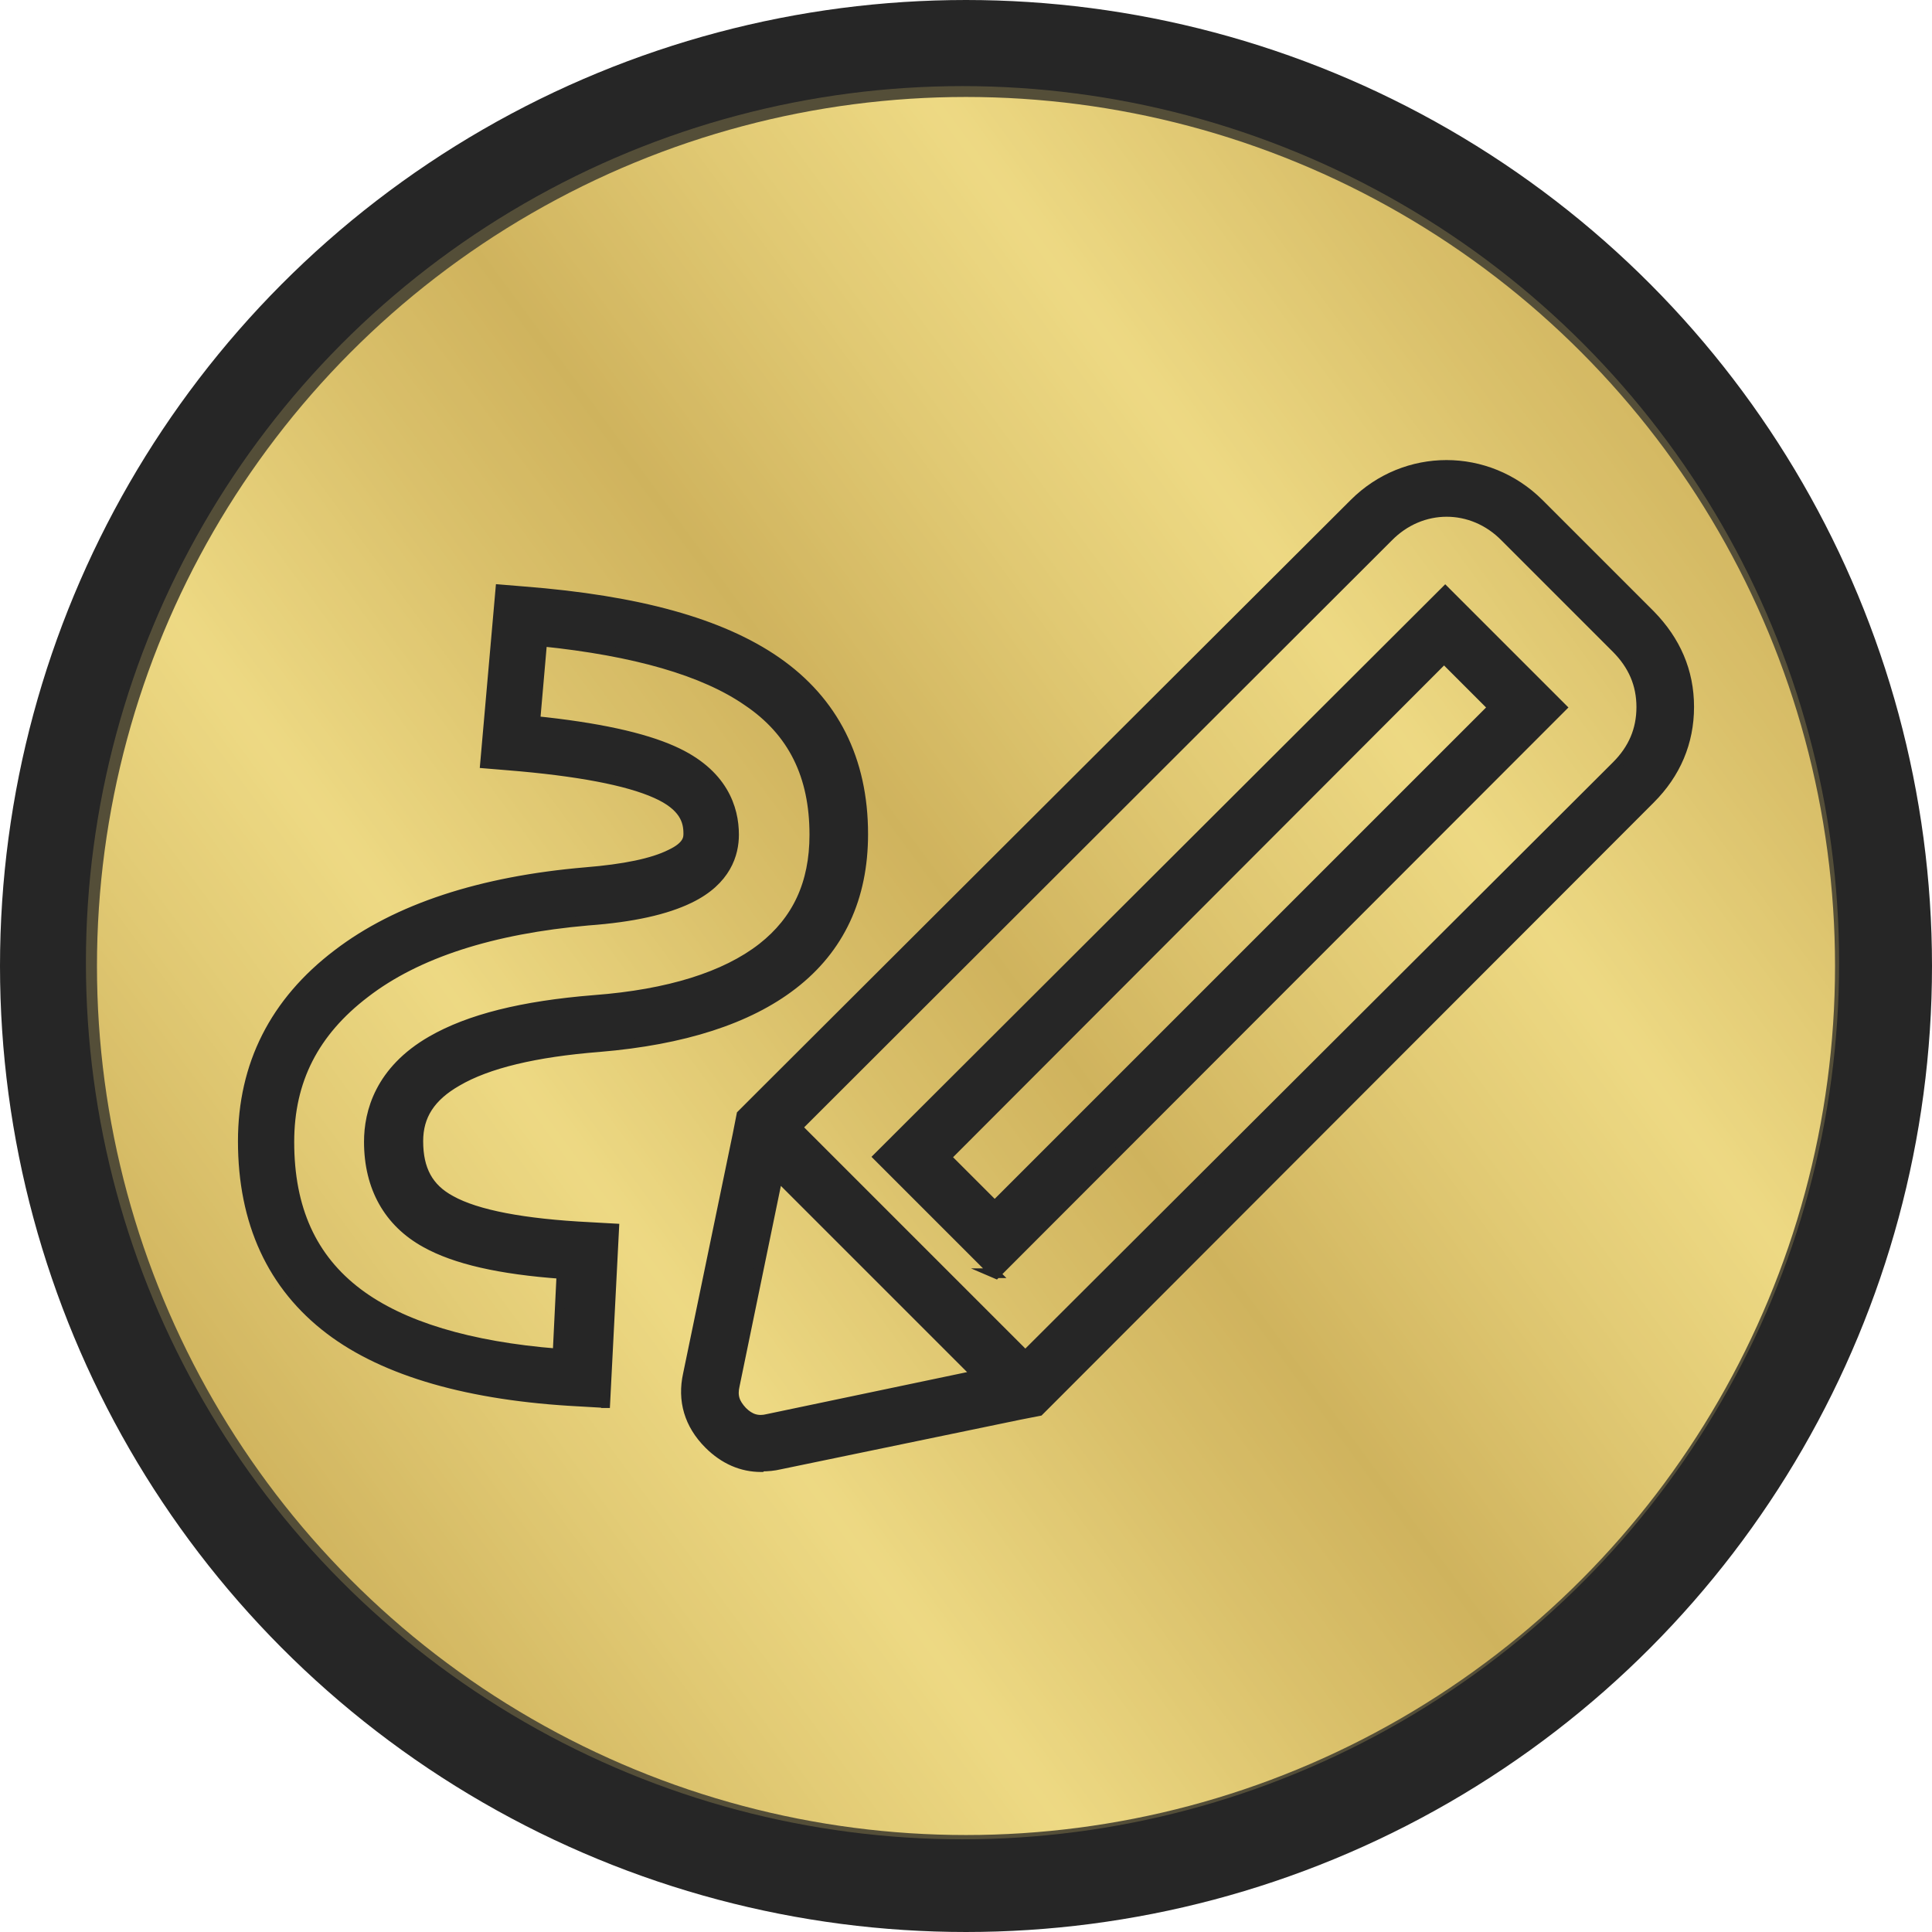
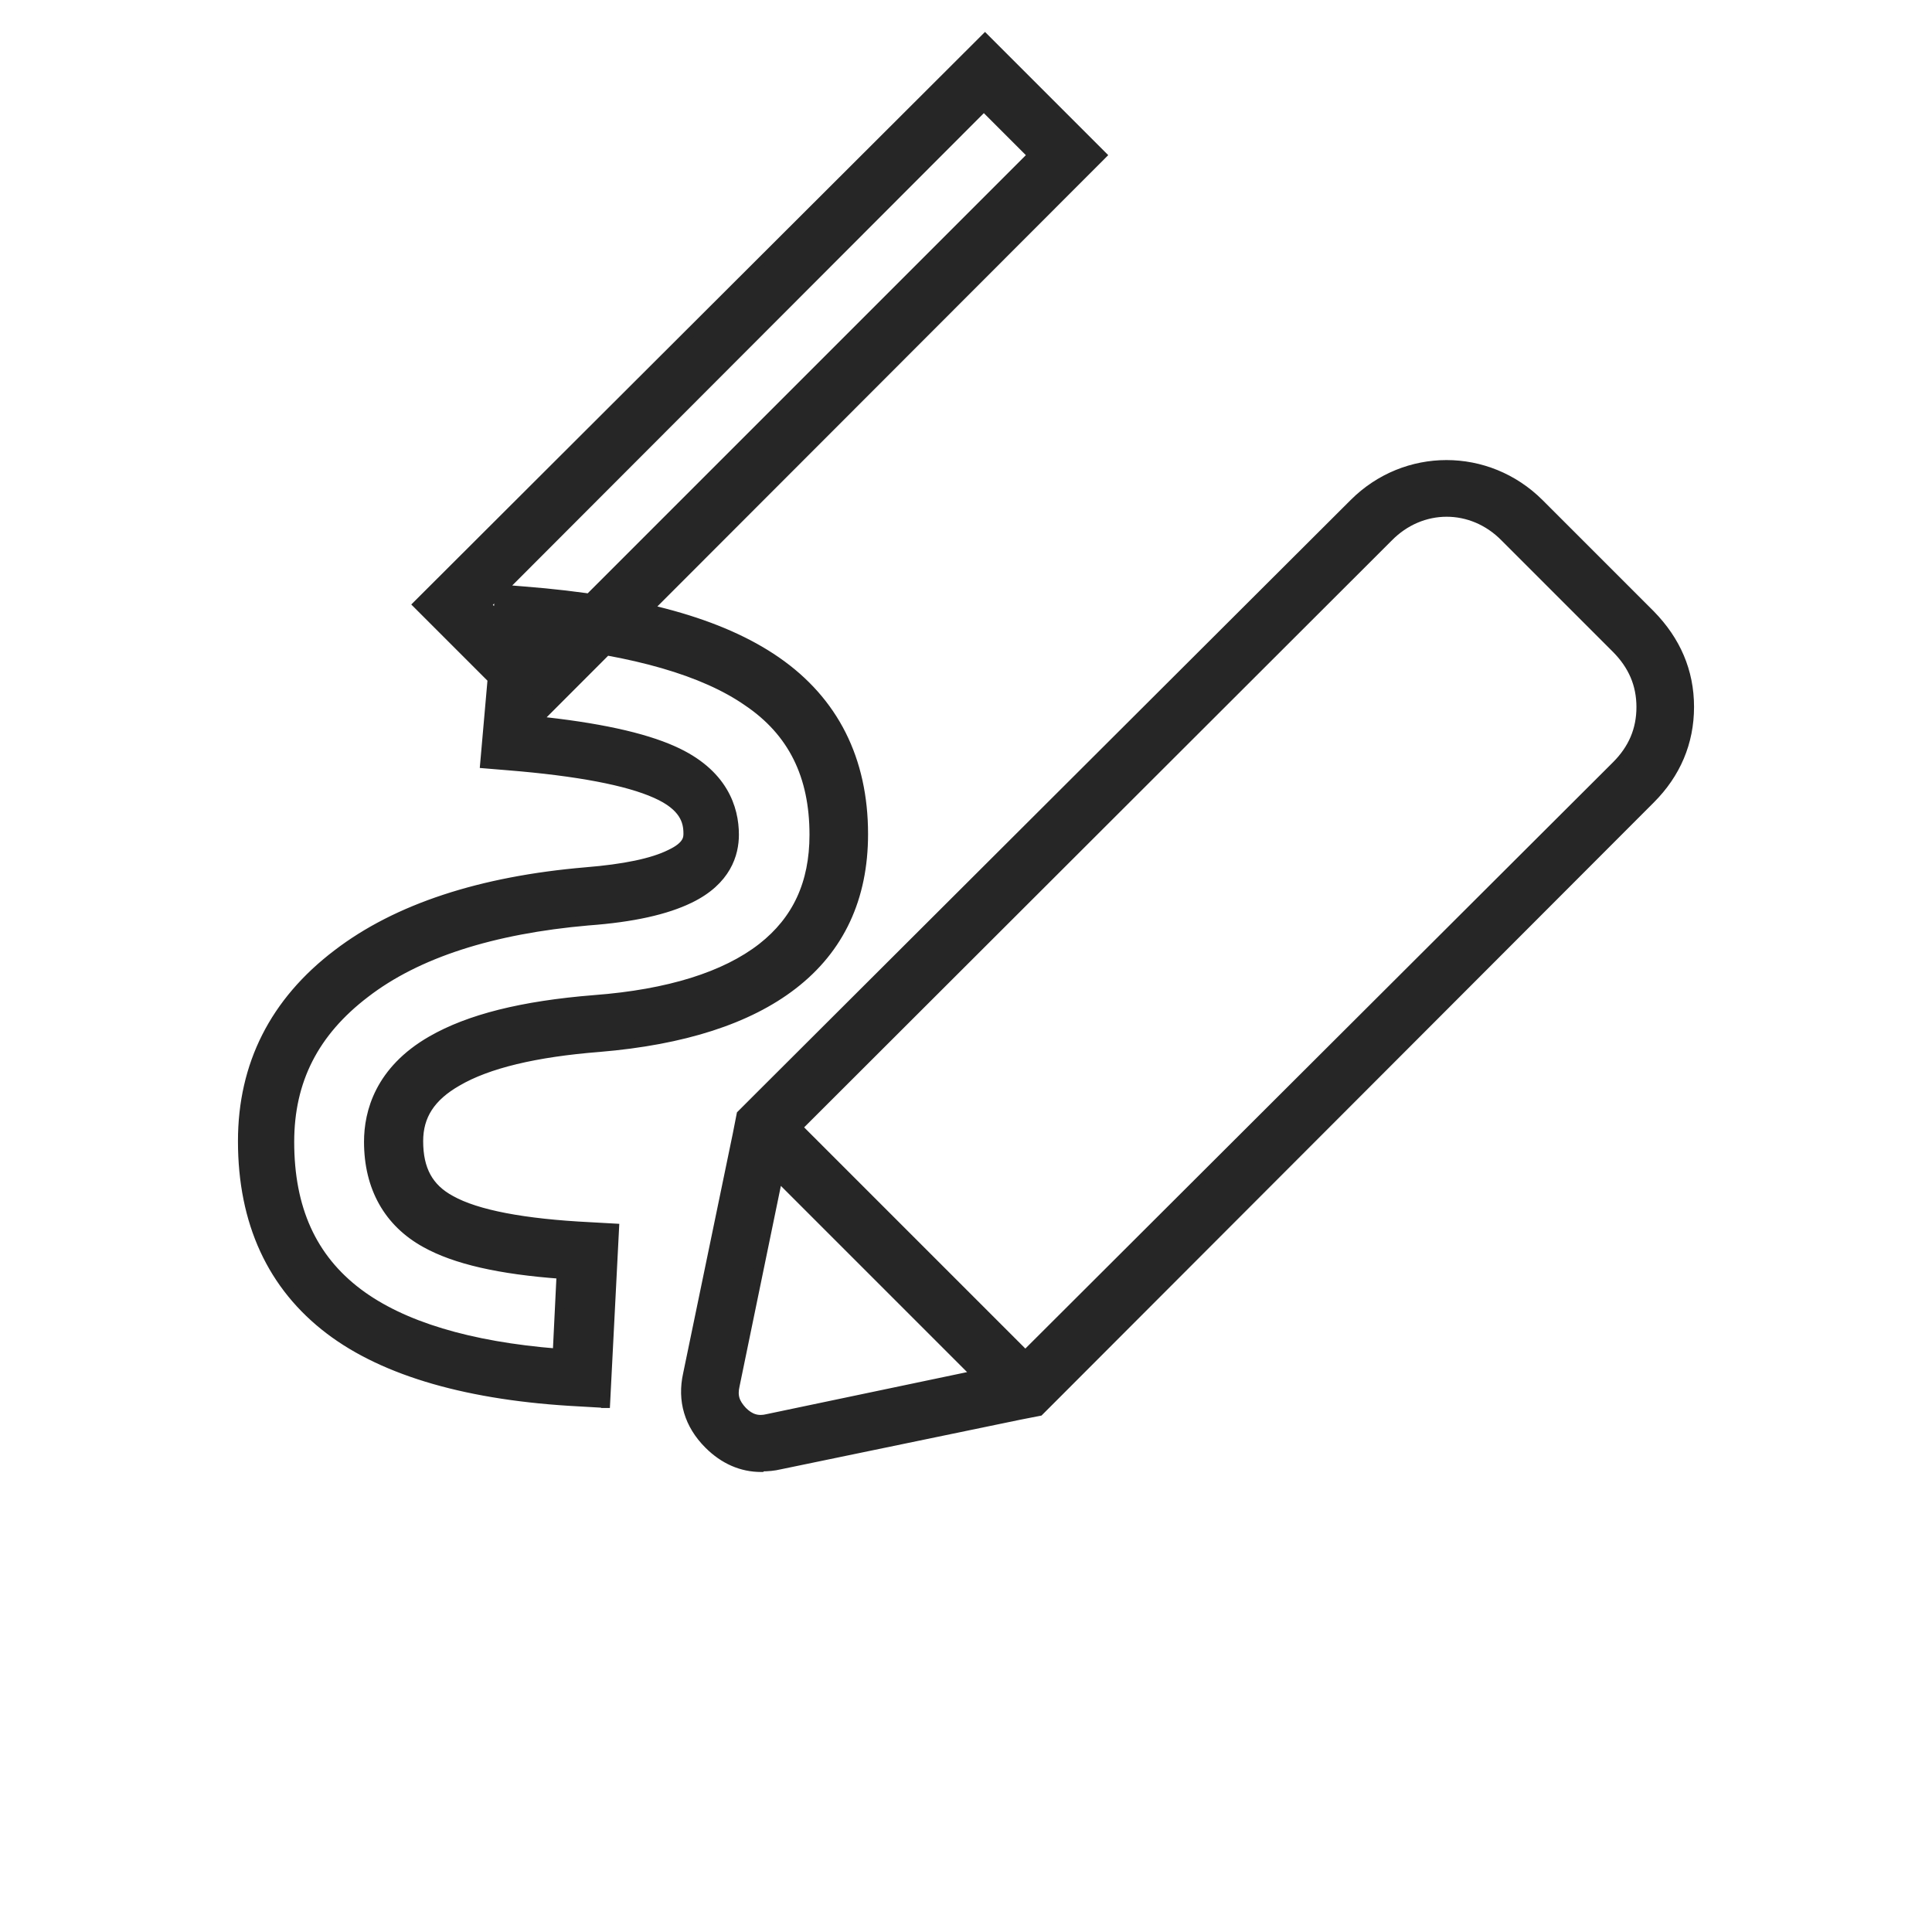
<svg xmlns="http://www.w3.org/2000/svg" id="Ebene_1" viewBox="0 0 99.62 99.62">
  <defs>
    <style>.cls-1{fill:#e0cb72;opacity:.25;}.cls-2{fill:#262626;stroke-width:.5px;}.cls-2,.cls-3{stroke:#262626;stroke-miterlimit:10;}.cls-3{fill:url(#Unbenannter_Verlauf_174);stroke-width:5px;}</style>
    <linearGradient id="Unbenannter_Verlauf_174" x1="12.82" y1="76.97" x2="89.09" y2="20.96" gradientUnits="userSpaceOnUse">
      <stop offset="0" stop-color="#caac57" />
      <stop offset=".15" stop-color="#e3cc77" />
      <stop offset=".25" stop-color="#f2df8a" />
      <stop offset=".4" stop-color="#d8be69" />
      <stop offset=".5" stop-color="#caac57" />
      <stop offset=".65" stop-color="#e3cc77" />
      <stop offset=".75" stop-color="#f2df8a" />
      <stop offset=".9" stop-color="#d8be69" />
      <stop offset="1" stop-color="#caac57" />
    </linearGradient>
  </defs>
-   <circle class="cls-3" cx="49.81" cy="49.81" r="47.31" />
-   <circle class="cls-1" cx="49.63" cy="49.64" r="45.2" />
-   <path class="cls-2" d="M39.24,75.65c-.98,0-1.9-.39-2.69-1.18-1.02-1.02-1.38-2.26-1.08-3.61l2.56-12.36,.2-1.02,1.11-1.11,30.48-30.41c2.65-2.65,6.88-2.65,9.54,0l5.74,5.74c1.31,1.34,2,2.92,2,4.75s-.69,3.44-2,4.75l-30.41,30.45-1.11,1.11-1.02,.2-12.36,2.56c-.29,.07-.62,.1-.92,.1l-.03,.03Zm.88-15.04l-2.23,10.82c-.13,.56,0,.92,.39,1.34,.39,.39,.79,.52,1.31,.39h0l10.78-2.26-10.29-10.29h.03Zm.98-2.49l11.77,11.77,30.48-30.41c.85-.85,1.28-1.84,1.28-3.02s-.43-2.16-1.28-3.02l-5.74-5.74c-1.7-1.74-4.33-1.74-6.03,0l-30.45,30.41h-.03Zm-10,14.22l-1.21-.07c-5.67-.29-10.03-1.54-12.88-3.7-2.98-2.26-4.49-5.54-4.49-9.73,0-3.93,1.64-7.18,4.88-9.64,3.08-2.36,7.41-3.77,12.81-4.23,1.97-.16,3.44-.46,4.36-.92,.92-.43,.92-.85,.92-1.08,0-.62-.2-1.41-1.67-2.06-1.47-.66-4.03-1.15-7.6-1.44l-1.21-.1,.79-8.98,1.21,.1c5.9,.46,10.16,1.64,13.01,3.61,2.98,2.06,4.49,5.08,4.49,8.91,0,3.28-1.21,5.9-3.64,7.77-2.29,1.77-5.64,2.85-9.96,3.21-3.31,.26-5.77,.85-7.34,1.77-1.38,.79-2,1.77-2,3.08,0,1.47,.52,2.43,1.67,3.05,1.34,.75,3.77,1.21,7.18,1.38l1.25,.07-.46,9.01h-.1Zm-3.54-35.17c3.24,.33,5.6,.85,7.14,1.54,2.59,1.15,3.15,2.98,3.15,4.33,0,.98-.39,2.36-2.29,3.28-1.21,.59-2.92,.98-5.24,1.15-4.92,.43-8.82,1.67-11.5,3.74-2.62,2-3.9,4.49-3.9,7.67,0,3.44,1.15,6,3.54,7.8,2.26,1.7,5.74,2.75,10.29,3.11l.2-4.1c-3.18-.23-5.47-.75-7.01-1.61-1.9-1.05-2.92-2.85-2.92-5.21,0-1.51,.56-3.67,3.24-5.21,1.93-1.11,4.65-1.8,8.39-2.1,3.83-.29,6.75-1.21,8.65-2.69,1.8-1.41,2.69-3.31,2.69-5.83,0-3.05-1.11-5.31-3.44-6.88-2.26-1.57-5.83-2.59-10.59-3.08l-.36,4.13-.03-.03Zm23.73,28.48l-6-6,29.23-29.17,6,6-29.17,29.2-.07-.03Zm-2.52-6l2.52,2.52,25.69-25.69-2.52-2.52-25.69,25.73v-.03Z" />
+   <path class="cls-2" d="M39.24,75.65c-.98,0-1.9-.39-2.69-1.18-1.02-1.02-1.38-2.26-1.08-3.61l2.56-12.36,.2-1.02,1.11-1.11,30.48-30.41c2.65-2.65,6.88-2.65,9.54,0l5.74,5.74c1.31,1.34,2,2.92,2,4.75s-.69,3.44-2,4.75l-30.41,30.45-1.11,1.11-1.02,.2-12.36,2.56c-.29,.07-.62,.1-.92,.1l-.03,.03Zm.88-15.04l-2.23,10.82c-.13,.56,0,.92,.39,1.34,.39,.39,.79,.52,1.31,.39h0l10.78-2.26-10.29-10.29h.03Zm.98-2.49l11.77,11.77,30.48-30.41c.85-.85,1.28-1.84,1.28-3.02s-.43-2.16-1.28-3.02l-5.74-5.74c-1.7-1.74-4.33-1.74-6.03,0l-30.45,30.41h-.03Zm-10,14.22l-1.21-.07c-5.67-.29-10.03-1.54-12.88-3.7-2.98-2.26-4.49-5.54-4.49-9.73,0-3.93,1.64-7.18,4.88-9.64,3.08-2.36,7.41-3.77,12.81-4.23,1.97-.16,3.44-.46,4.36-.92,.92-.43,.92-.85,.92-1.08,0-.62-.2-1.41-1.67-2.06-1.47-.66-4.03-1.15-7.6-1.44l-1.21-.1,.79-8.98,1.21,.1c5.9,.46,10.16,1.64,13.01,3.61,2.98,2.06,4.49,5.08,4.49,8.91,0,3.28-1.21,5.9-3.64,7.77-2.29,1.77-5.64,2.85-9.96,3.21-3.31,.26-5.77,.85-7.34,1.77-1.38,.79-2,1.77-2,3.08,0,1.47,.52,2.43,1.67,3.05,1.34,.75,3.77,1.21,7.18,1.38l1.25,.07-.46,9.01h-.1Zm-3.54-35.17c3.24,.33,5.6,.85,7.14,1.54,2.59,1.15,3.15,2.98,3.15,4.33,0,.98-.39,2.36-2.29,3.28-1.21,.59-2.92,.98-5.24,1.15-4.92,.43-8.82,1.67-11.5,3.74-2.62,2-3.9,4.49-3.9,7.67,0,3.44,1.15,6,3.54,7.8,2.26,1.7,5.74,2.75,10.29,3.11l.2-4.1c-3.18-.23-5.47-.75-7.01-1.61-1.9-1.05-2.92-2.85-2.92-5.21,0-1.51,.56-3.67,3.24-5.21,1.93-1.11,4.65-1.8,8.39-2.1,3.83-.29,6.75-1.21,8.65-2.69,1.8-1.41,2.69-3.31,2.69-5.83,0-3.05-1.11-5.31-3.44-6.88-2.26-1.57-5.83-2.59-10.59-3.08l-.36,4.13-.03-.03Zl-6-6,29.23-29.17,6,6-29.17,29.2-.07-.03Zm-2.52-6l2.52,2.52,25.69-25.69-2.52-2.52-25.69,25.73v-.03Z" />
</svg>